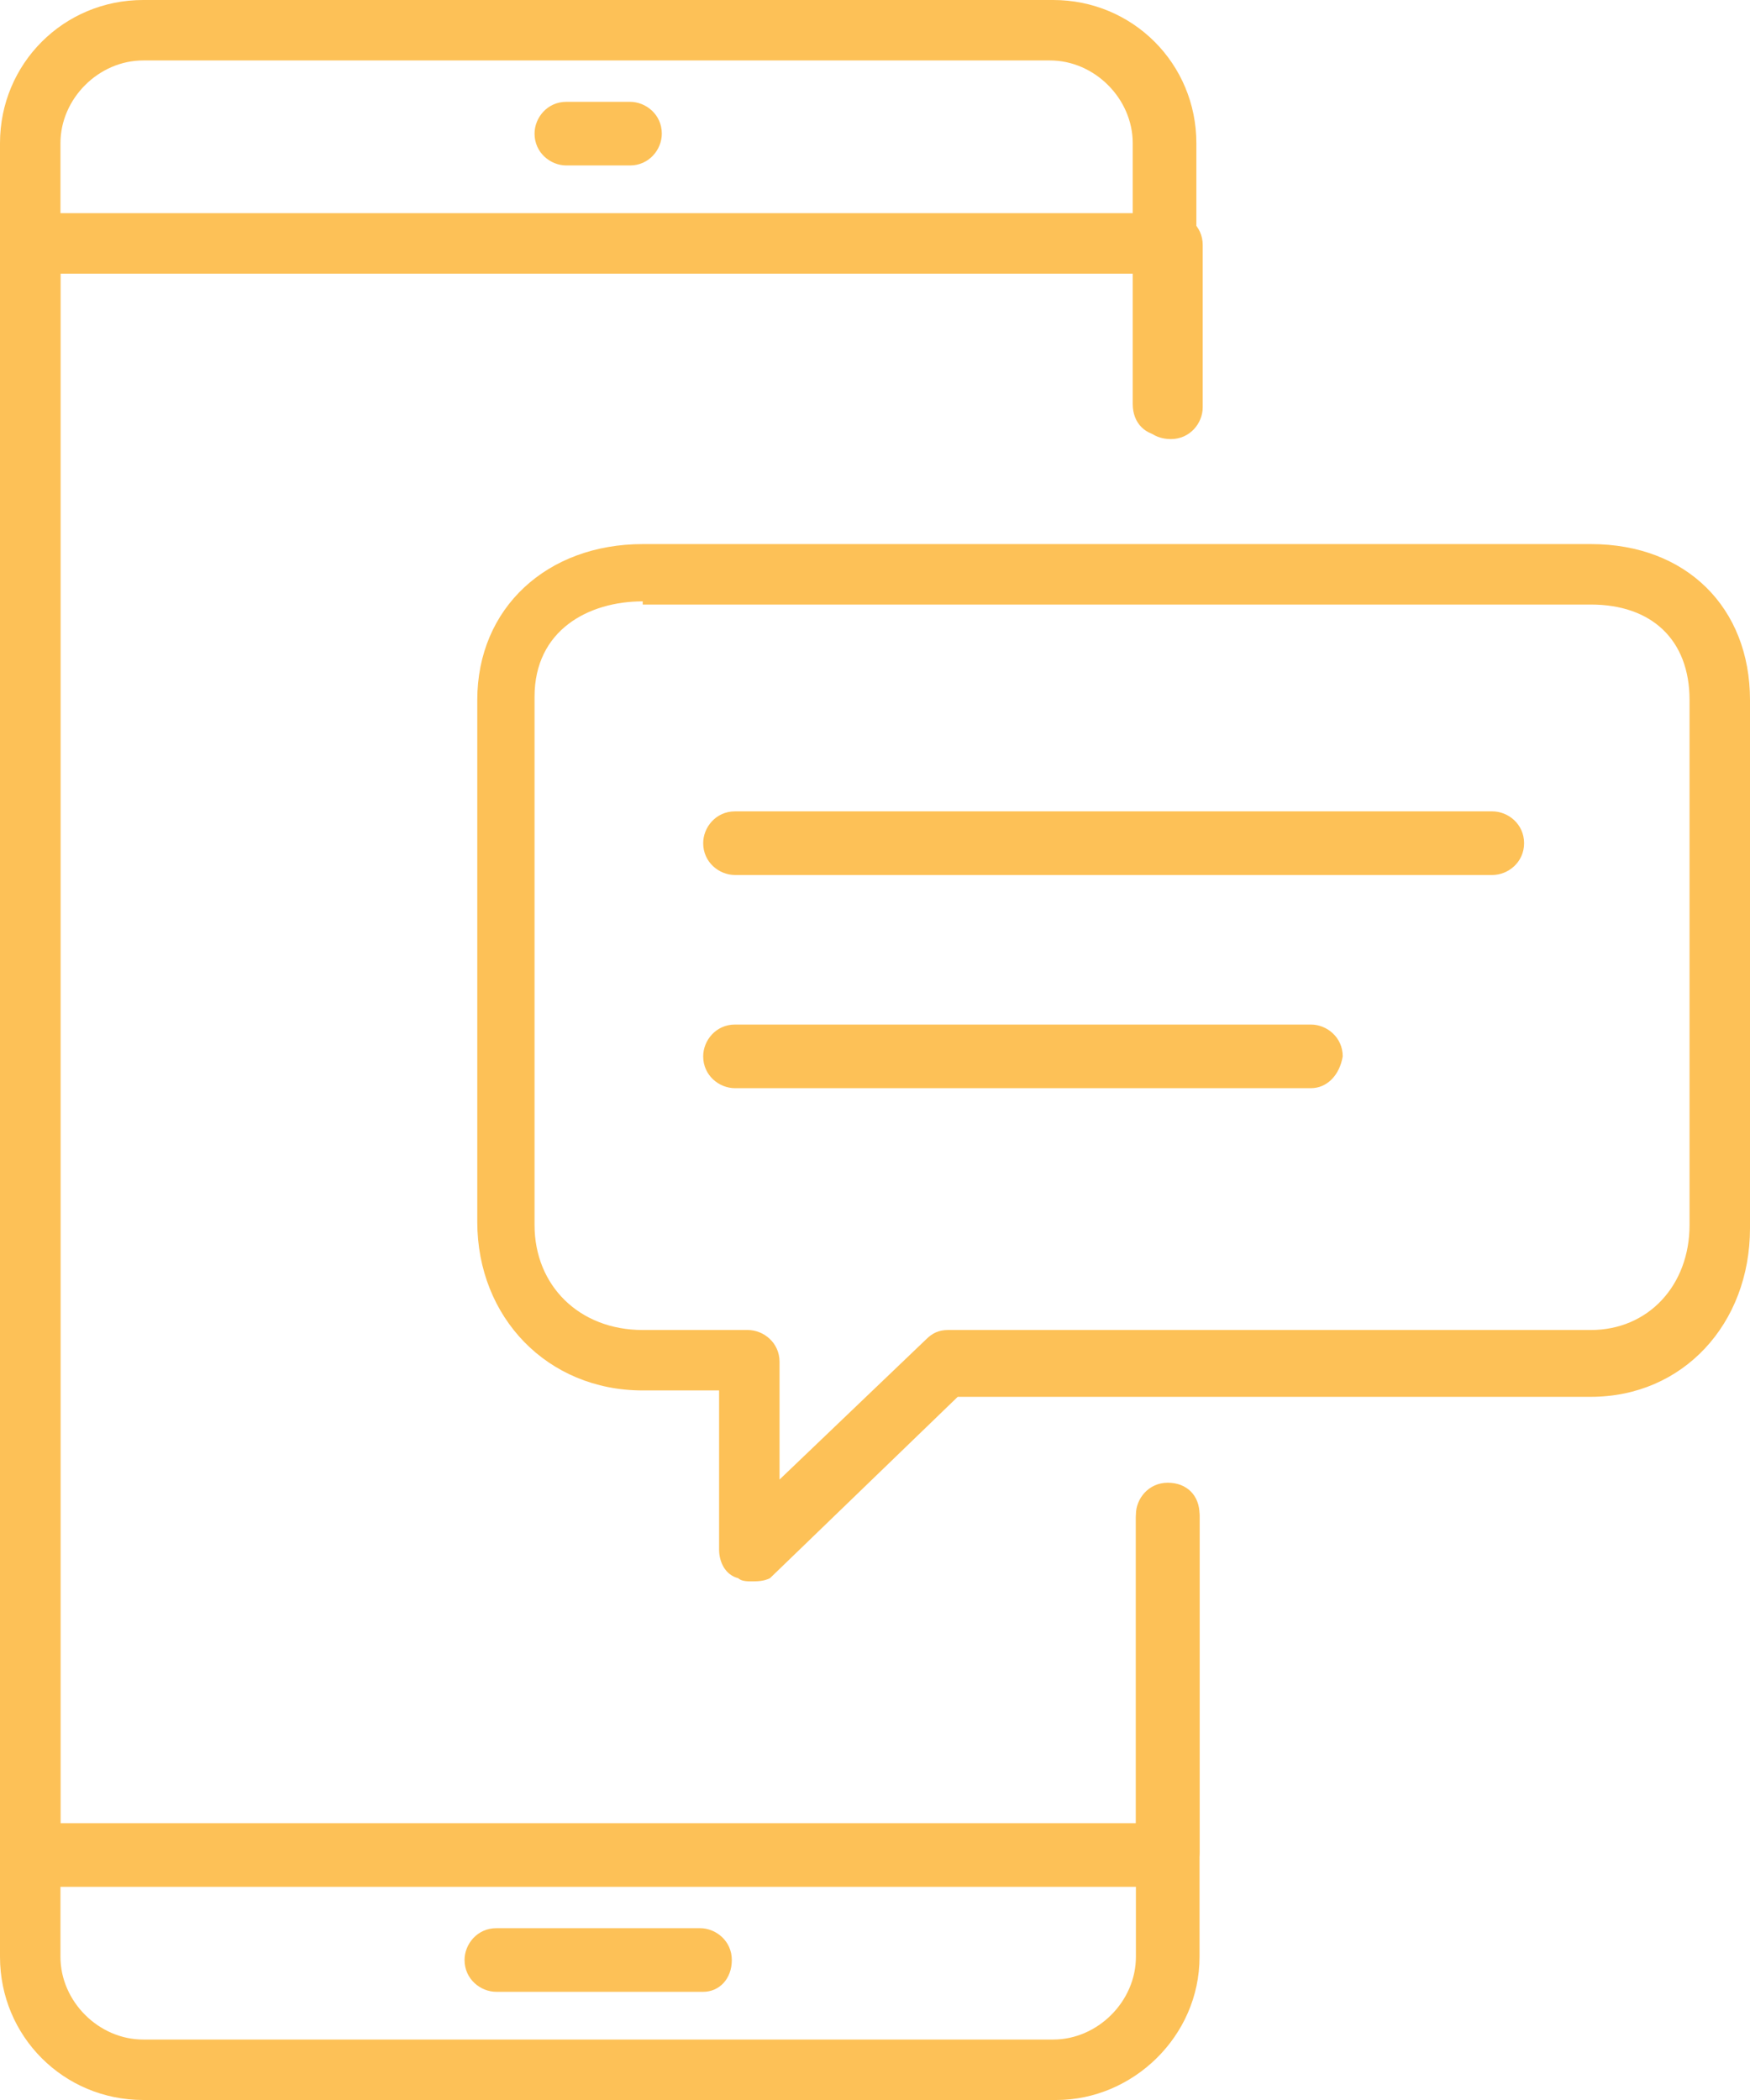
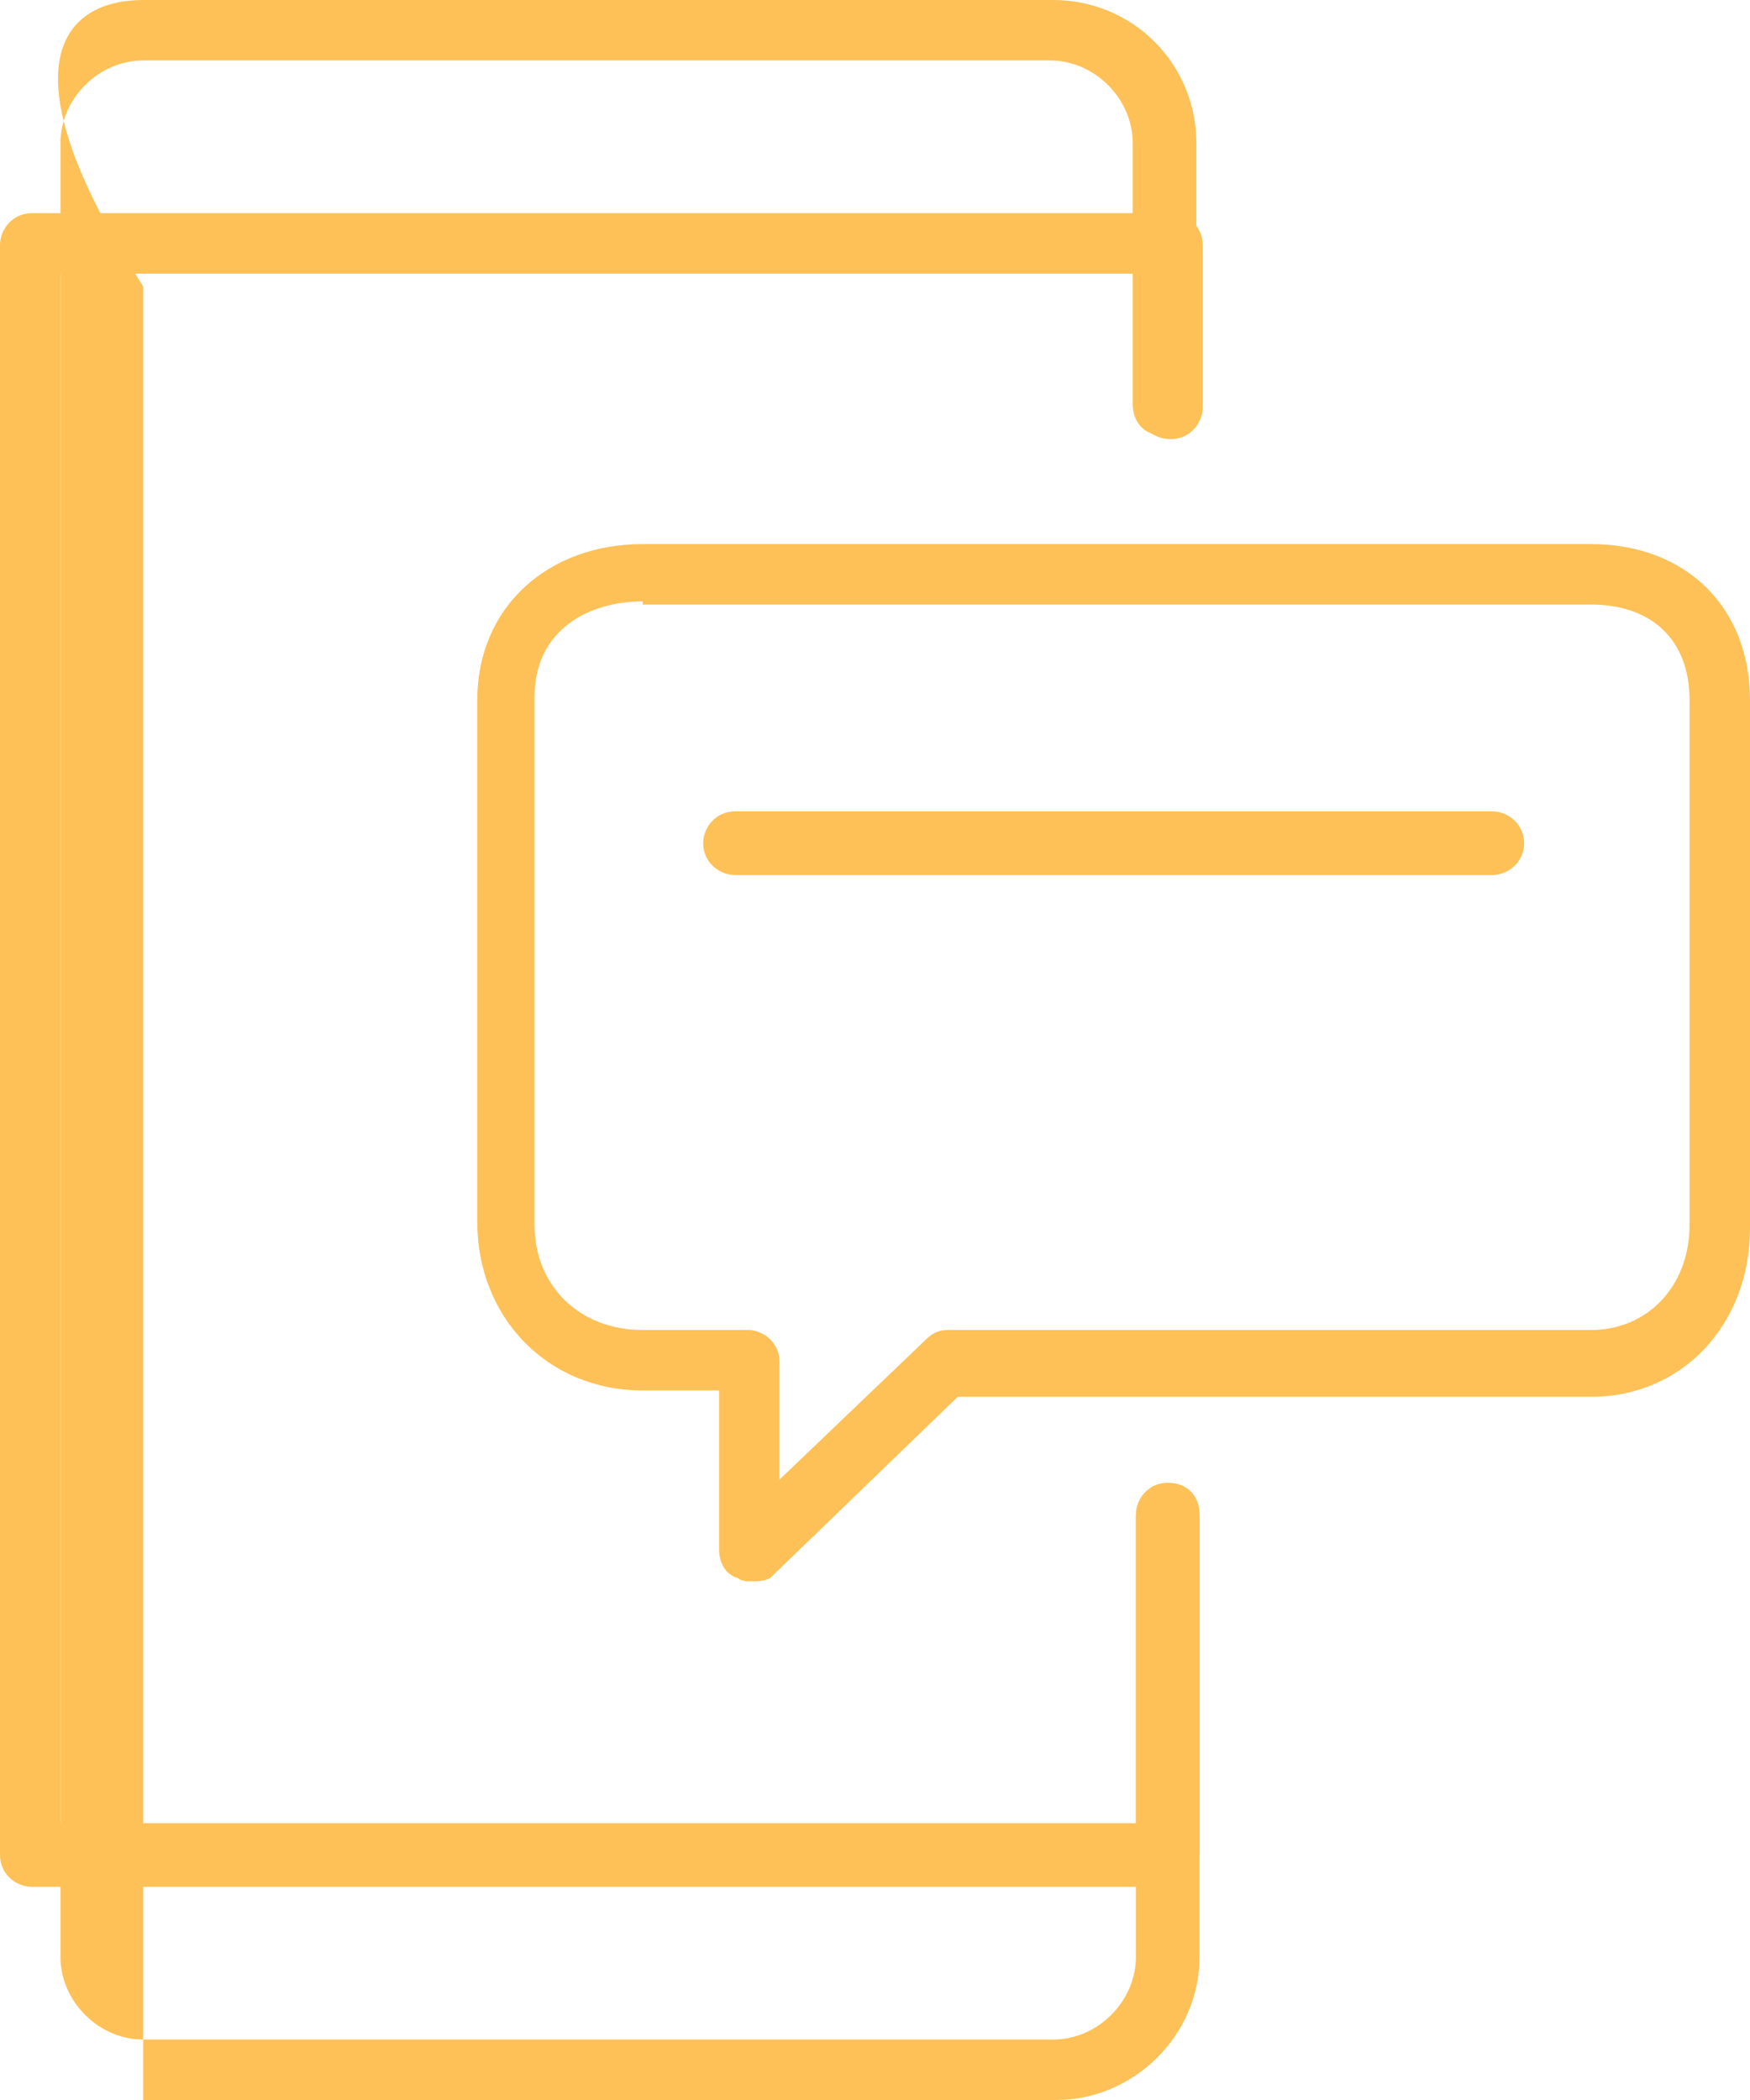
<svg xmlns="http://www.w3.org/2000/svg" version="1.1" id="Layer_1" x="0px" y="0px" viewBox="0 0 55 66" style="enable-background:new 0 0 55 66;" xml:space="preserve">
  <style type="text/css">
	.st0{fill:#FDC157;}
</style>
-   <path class="st0" d="M33.2,66H4.5C2,66,0,64,0,61.5v-57C0,2,2,0,4.5,0h28.6c2.5,0,4.5,2,4.5,4.5v8.2c0,0.5-0.4,1-1,1s-1-0.4-1-1V4.5  c0-1.4-1.2-2.6-2.6-2.6H4.5c-1.4,0-2.6,1.2-2.6,2.6v57c0,1.4,1.2,2.6,2.6,2.6h28.6c1.4,0,2.6-1.2,2.6-2.6V47.7c0-0.5,0.4-1,1-1  s1,0.4,1,1v13.8C37.7,64,35.6,66,33.2,66z" />
+   <path class="st0" d="M33.2,66H4.5v-57C0,2,2,0,4.5,0h28.6c2.5,0,4.5,2,4.5,4.5v8.2c0,0.5-0.4,1-1,1s-1-0.4-1-1V4.5  c0-1.4-1.2-2.6-2.6-2.6H4.5c-1.4,0-2.6,1.2-2.6,2.6v57c0,1.4,1.2,2.6,2.6,2.6h28.6c1.4,0,2.6-1.2,2.6-2.6V47.7c0-0.5,0.4-1,1-1  s1,0.4,1,1v13.8C37.7,64,35.6,66,33.2,66z" />
  <path class="st0" d="M36.7,59.3H1c-0.5,0-1-0.4-1-1V7.7c0-0.5,0.4-1,1-1h35.8c0.5,0,1,0.4,1,1v5.1c0,0.5-0.4,1-1,1s-1-0.4-1-1V8.6  H1.9v48.7h33.8v-9.7c0-0.5,0.4-1,1-1s1,0.4,1,1v10.6C37.7,58.8,37.2,59.3,36.7,59.3z" />
-   <path class="st0" d="M19.8,5.2h-2c-0.5,0-1-0.4-1-1c0-0.5,0.4-1,1-1h2c0.5,0,1,0.4,1,1C20.8,4.7,20.4,5.2,19.8,5.2z" />
-   <path class="st0" d="M22.1,62.6h-6.5c-0.5,0-1-0.4-1-1c0-0.5,0.4-1,1-1h6.4c0.5,0,1,0.4,1,1C23,62.2,22.6,62.6,22.1,62.6z" />
  <path class="st0" d="M46.9,27.5H23.1c-0.5,0-1-0.4-1-1c0-0.5,0.4-1,1-1h23.8c0.5,0,1,0.4,1,1C47.9,27.1,47.4,27.5,46.9,27.5z" />
-   <path class="st0" d="M41.2,34.2H23.1c-0.5,0-1-0.4-1-1c0-0.5,0.4-1,1-1h18.1c0.5,0,1,0.4,1,1C42.1,33.8,41.7,34.2,41.2,34.2z" />
  <path class="st0" d="M23.6,49.7c-0.1,0-0.3,0-0.4-0.1c-0.4-0.1-0.6-0.5-0.6-0.9v-5h-2.4c-3,0-5.2-2.3-5.2-5.3V22  c0-2.9,2.2-4.9,5.2-4.9H50c3,0,5,2,5,4.9v16.6c0,3-2.1,5.3-5,5.3H30.1l-5.9,5.7C24,49.7,23.8,49.7,23.6,49.7z M20.2,18.9  c-1.7,0-3.4,0.9-3.4,3v16.6c0,1.9,1.4,3.3,3.4,3.3h3.3c0.5,0,1,0.4,1,1v3.7l4.6-4.4c0.2-0.2,0.4-0.3,0.7-0.3H50  c1.8,0,3.1-1.4,3.1-3.3V22c0-1.9-1.2-3-3.1-3H20.2z" />
</svg>